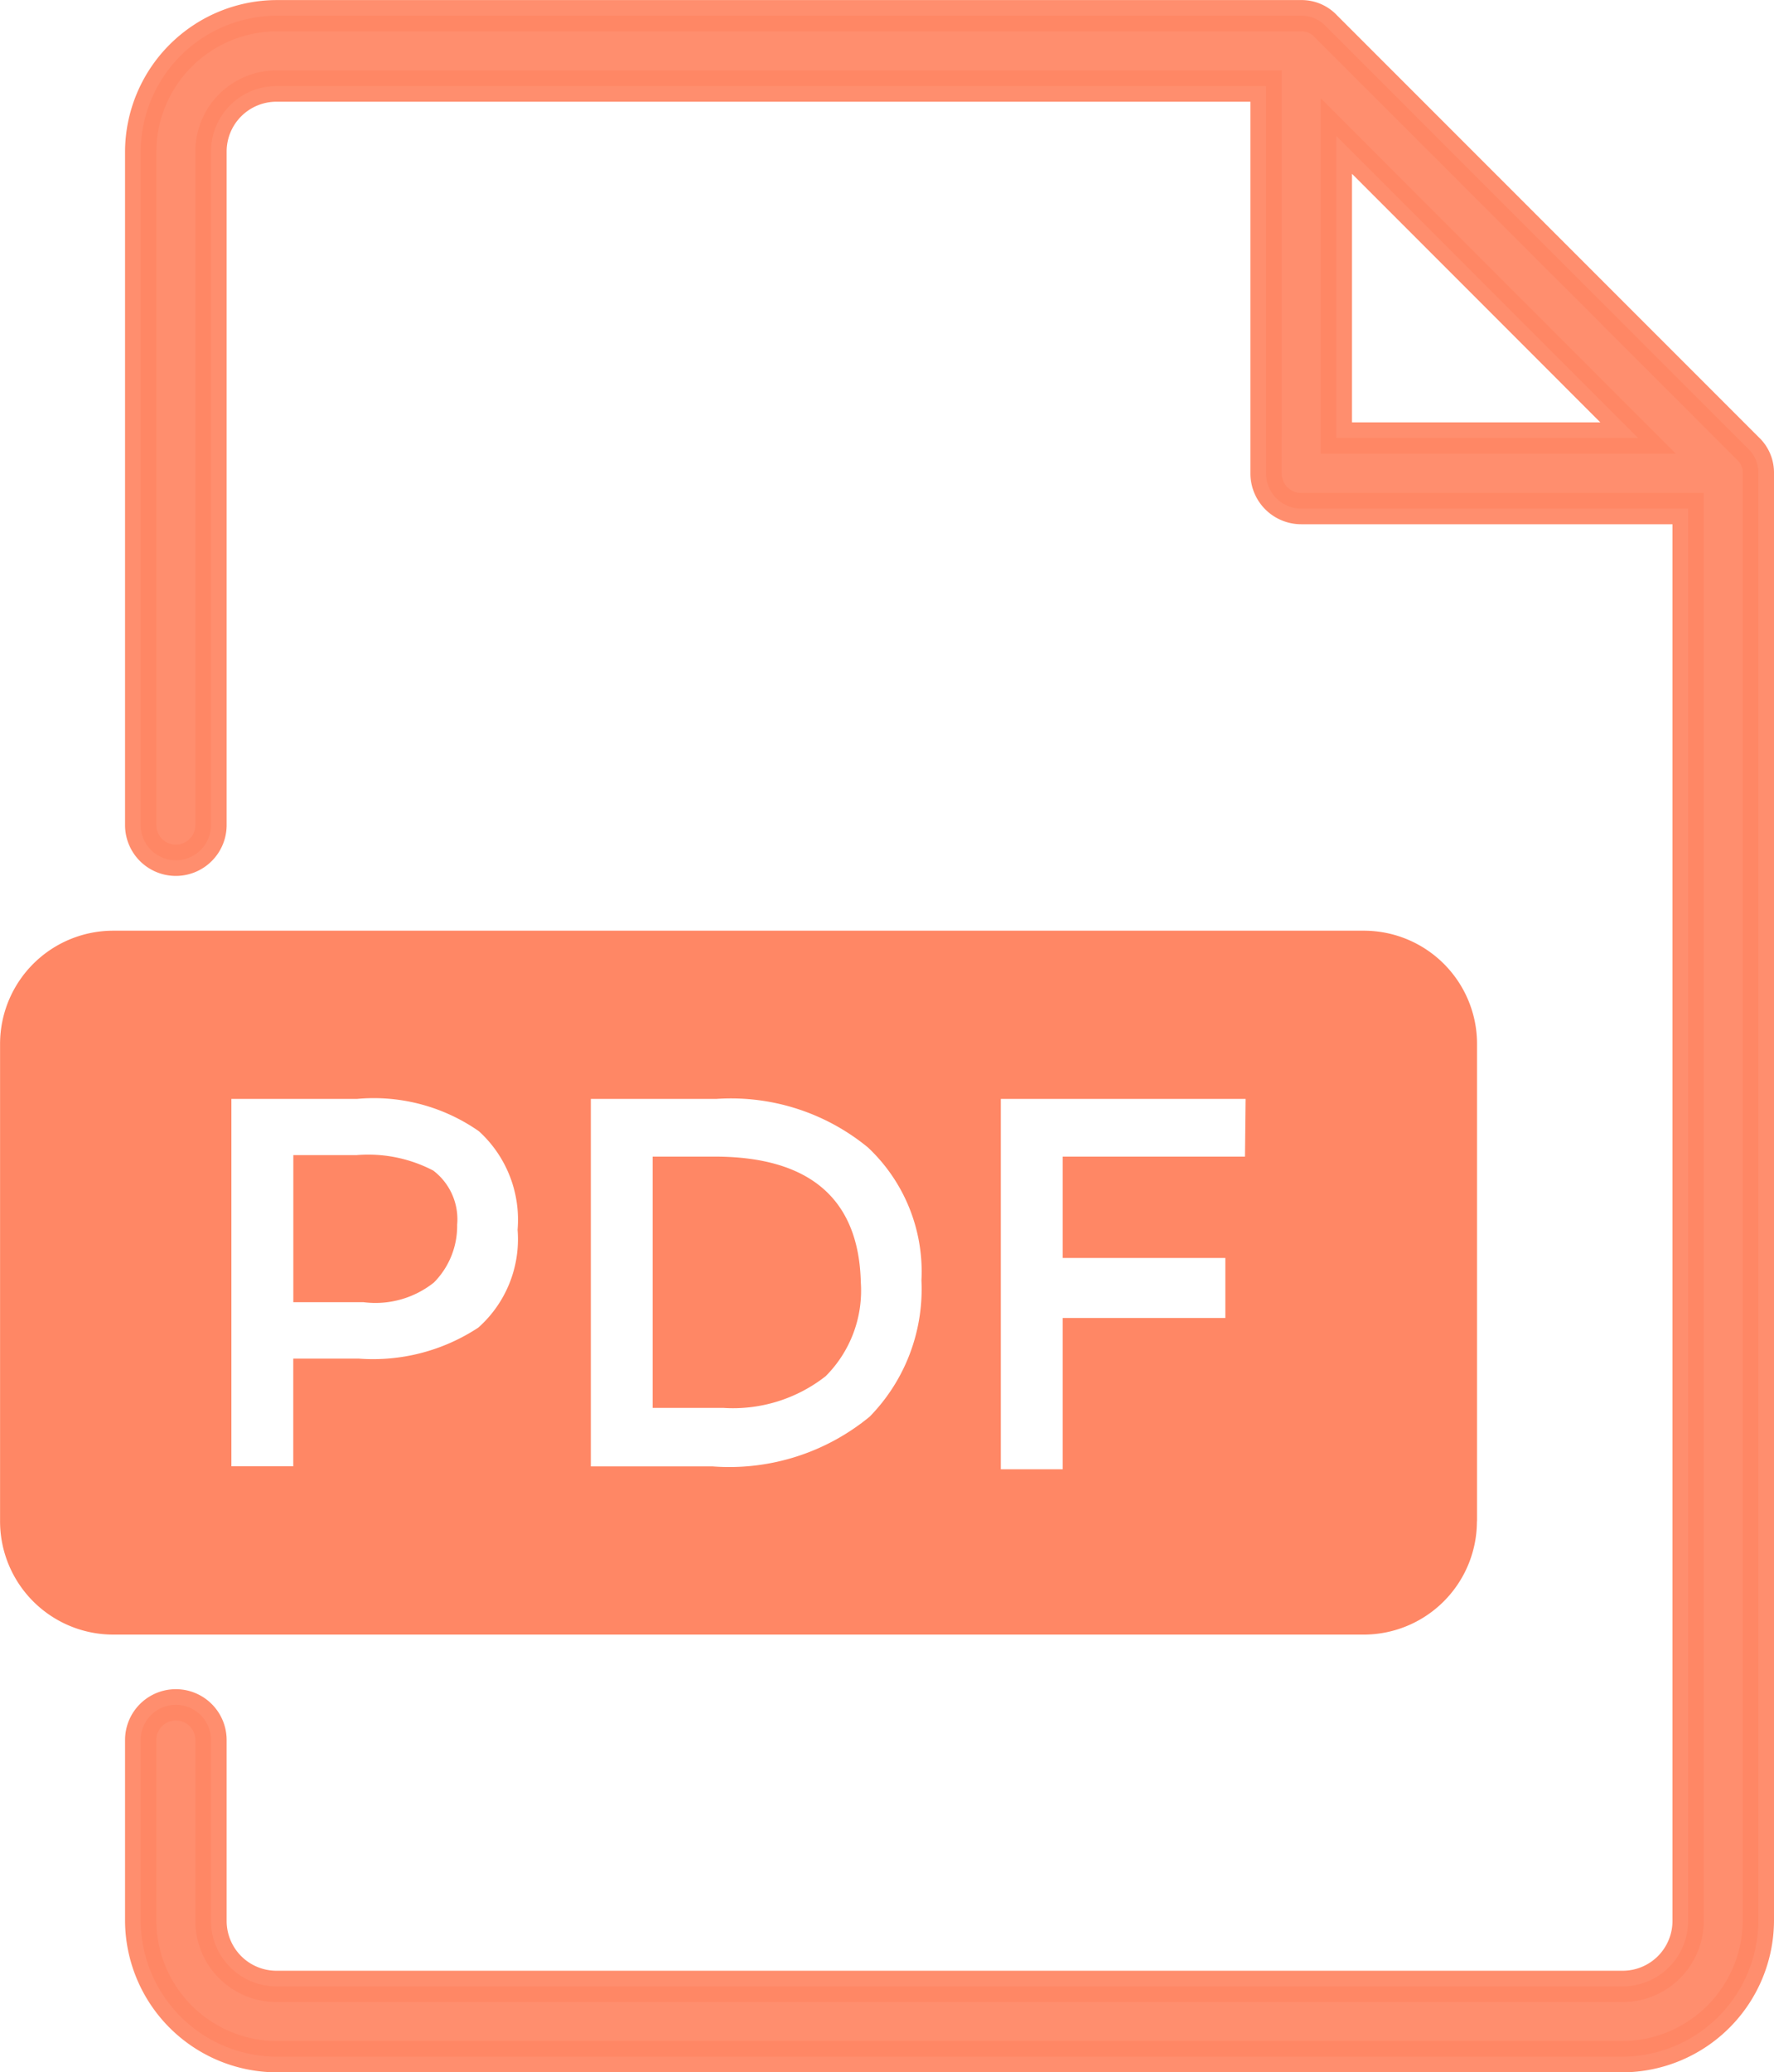
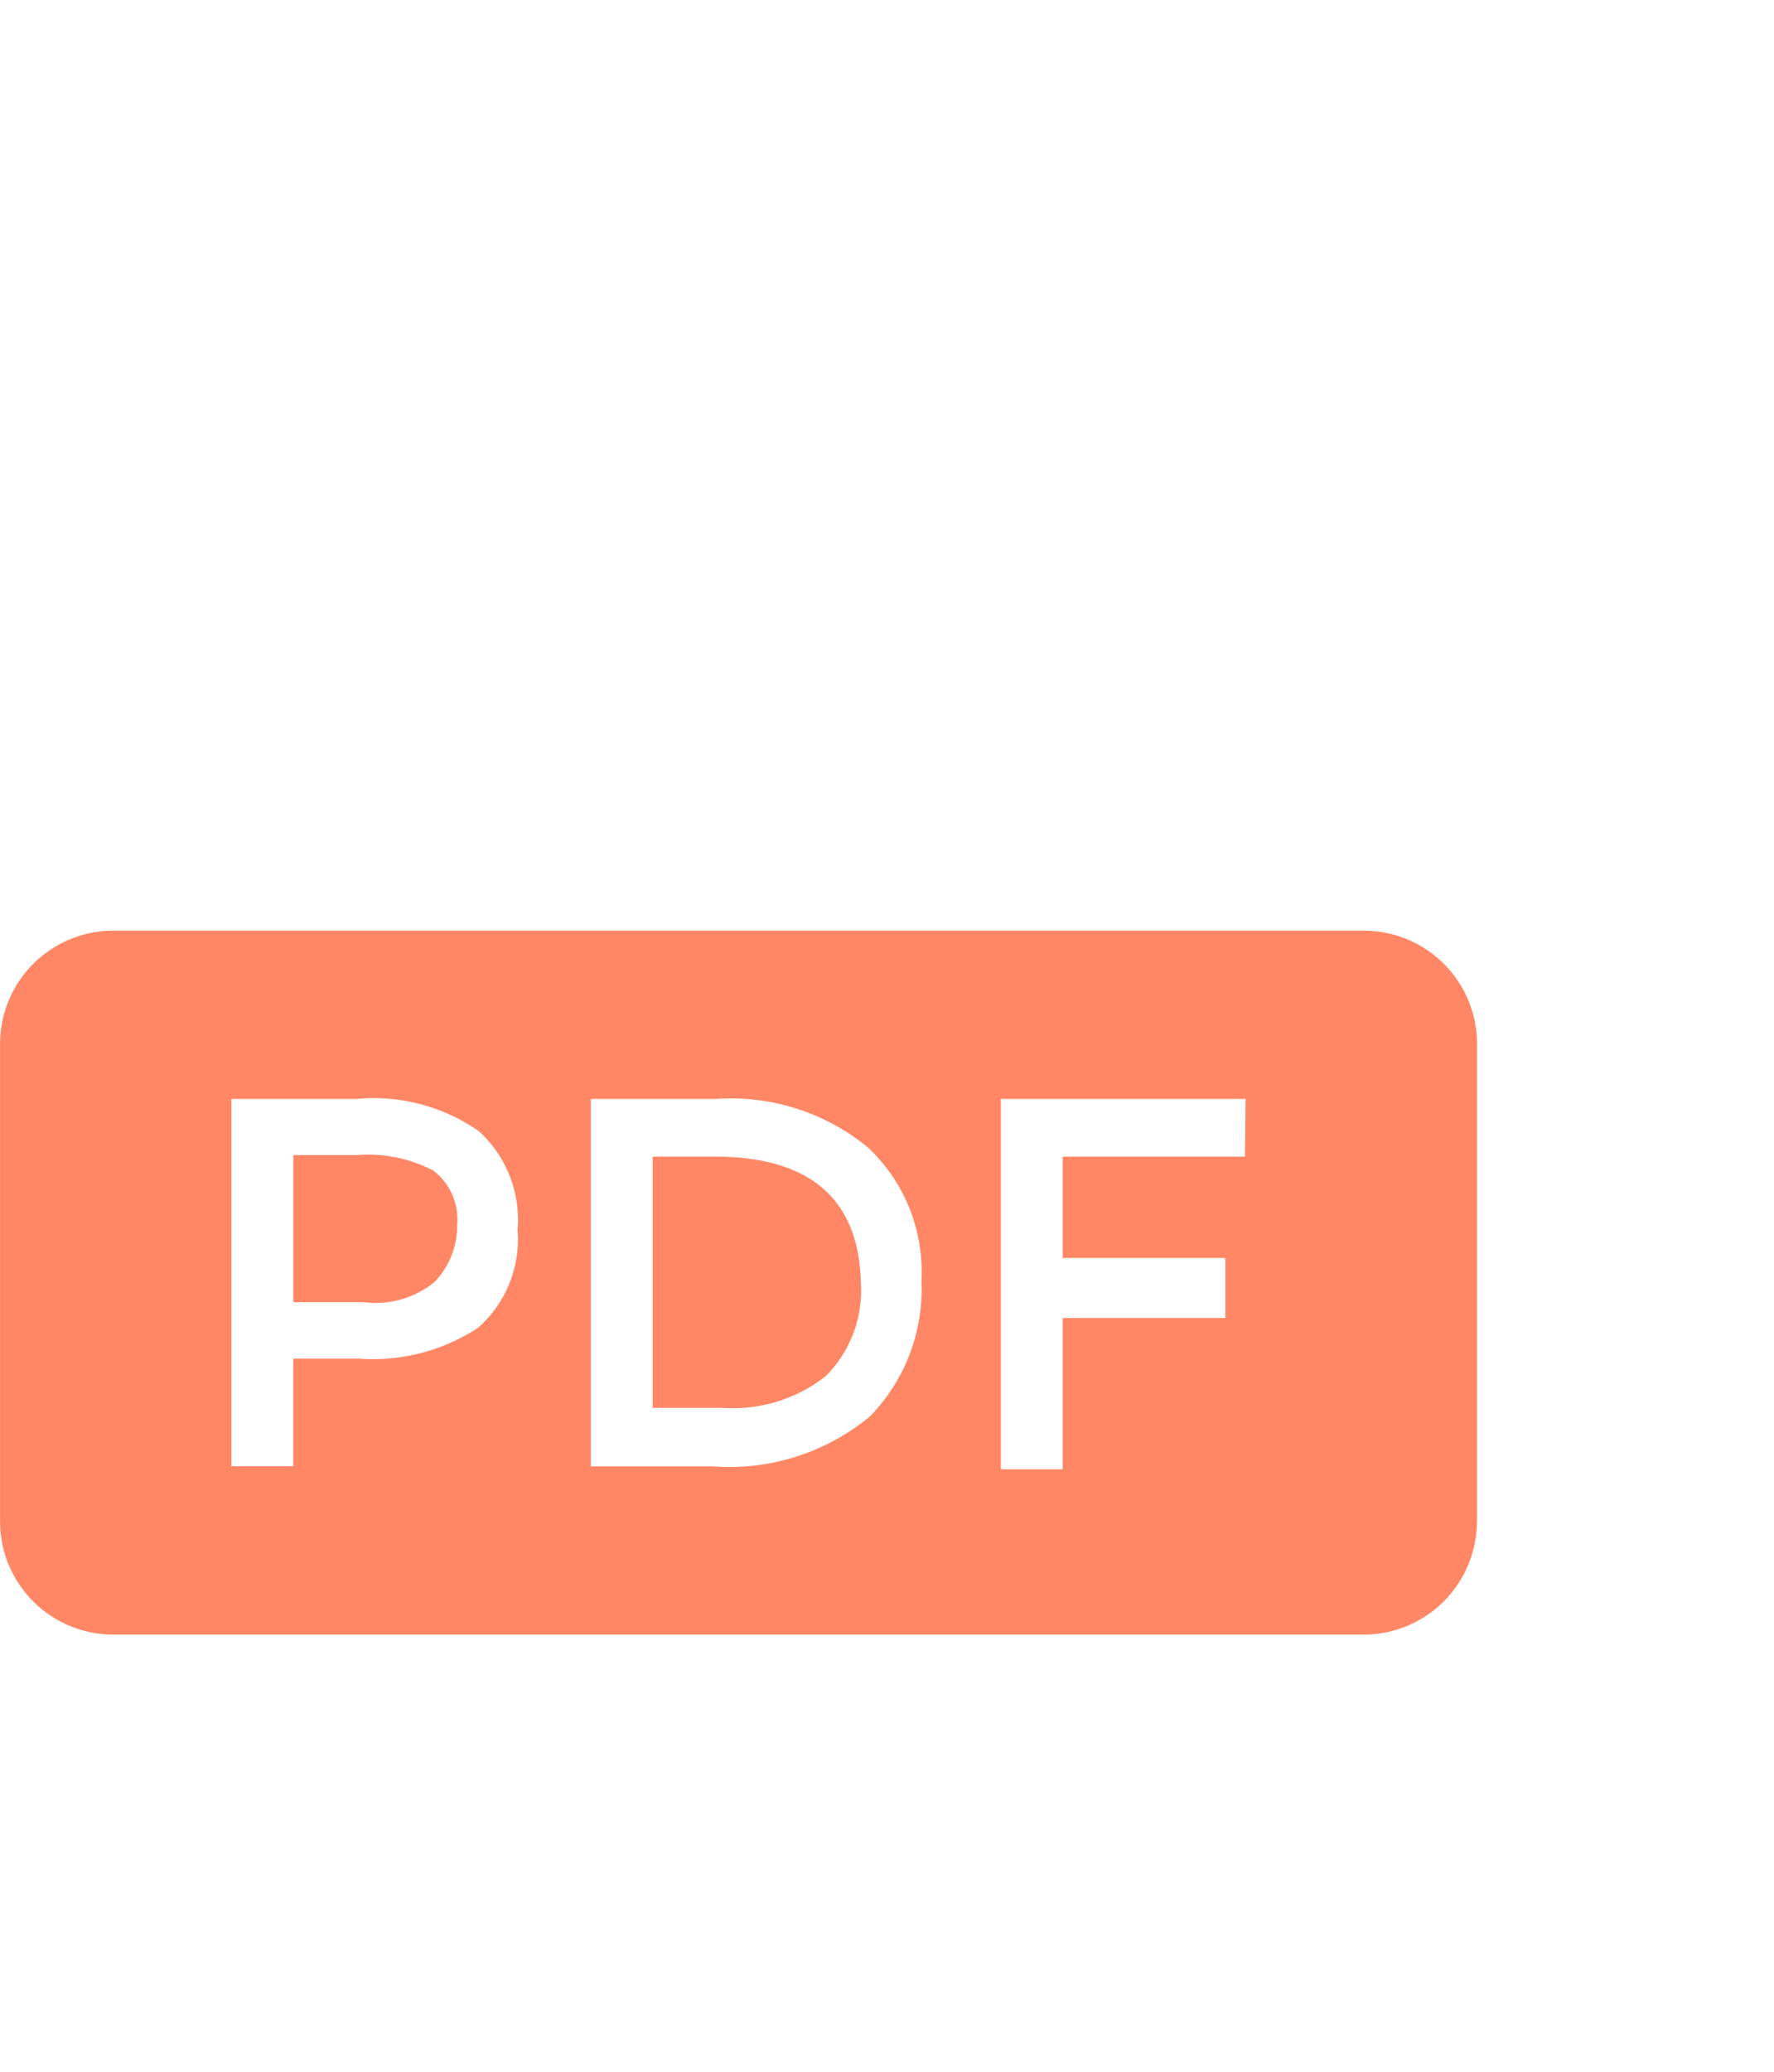
<svg xmlns="http://www.w3.org/2000/svg" width="28.359" height="33.106" viewBox="0 0 28.359 33.106">
  <g id="グループ_5568" data-name="グループ 5568" transform="translate(-971.016 -859.75)">
    <g id="グループ_5170" data-name="グループ 5170" transform="translate(963.204 855.313)">
-       <path id="パス_5903" data-name="パス 5903" d="M39.754,11.6,33.008,4.856a.529.529,0,0,0-.394-.168H16.233a2.181,2.181,0,0,0-2.17,2.17v10.76a.562.562,0,1,0,1.124,0V6.858a1.046,1.046,0,0,1,1.046-1.046h15.82V12a.562.562,0,0,0,.562.562H38.8V35.124a1.046,1.046,0,0,1-1.046,1.046H16.233a1.046,1.046,0,0,1-1.046-1.046h0V32.234a.562.562,0,0,0-1.124,0v2.889a2.182,2.182,0,0,0,2.17,2.17h21.52a2.182,2.182,0,0,0,2.17-2.17V12A.53.53,0,0,0,39.754,11.6ZM33.177,6.61,38,11.434H33.177Z" transform="translate(-4.002)" fill="#ff8765" stroke="#ff8765" stroke-width="0.5" opacity="0.935" />
      <path id="パス_5904" data-name="パス 5904" d="M37.8,55.344h-.989v4.014h1.124a2.4,2.4,0,0,0,1.642-.506,1.934,1.934,0,0,0,.562-1.5C40.107,56.007,39.308,55.344,37.8,55.344Z" transform="translate(-18.566 -32.43)" fill="#ff8765" />
      <path id="パス_5905" data-name="パス 5905" d="M21.856,55.267H20.844v2.35h1.124a1.5,1.5,0,0,0,1.124-.315,1.283,1.283,0,0,0,.371-.922.978.978,0,0,0-.382-.866A2.248,2.248,0,0,0,21.856,55.267Z" transform="translate(-8.343 -32.377)" fill="#ff8765" />
      <path id="パス_5906" data-name="パス 5906" d="M31.424,54.734v-7.6a1.81,1.81,0,0,0-1.8-1.821H9.634a1.81,1.81,0,0,0-1.821,1.8q0,.011,0,.023v7.6a1.81,1.81,0,0,0,1.8,1.822H29.6a1.811,1.811,0,0,0,1.822-1.8ZM15.458,51.654a3.061,3.061,0,0,1-1.912.495H12.5v1.72h-.989V48h2.012a2.935,2.935,0,0,1,1.945.517,1.911,1.911,0,0,1,.618,1.574A1.889,1.889,0,0,1,15.458,51.654Zm6.263,1.417a3.531,3.531,0,0,1-2.519.8H17.257V48h2.013a3.45,3.45,0,0,1,2.417.776,2.721,2.721,0,0,1,.855,2.125A2.912,2.912,0,0,1,21.721,53.07Zm5.993-4.149H24.8v1.619h2.6V51.5H24.8v2.417h-.989V48h3.913Z" transform="translate(0 -26.008)" fill="#ff8765" />
    </g>
  </g>
</svg>